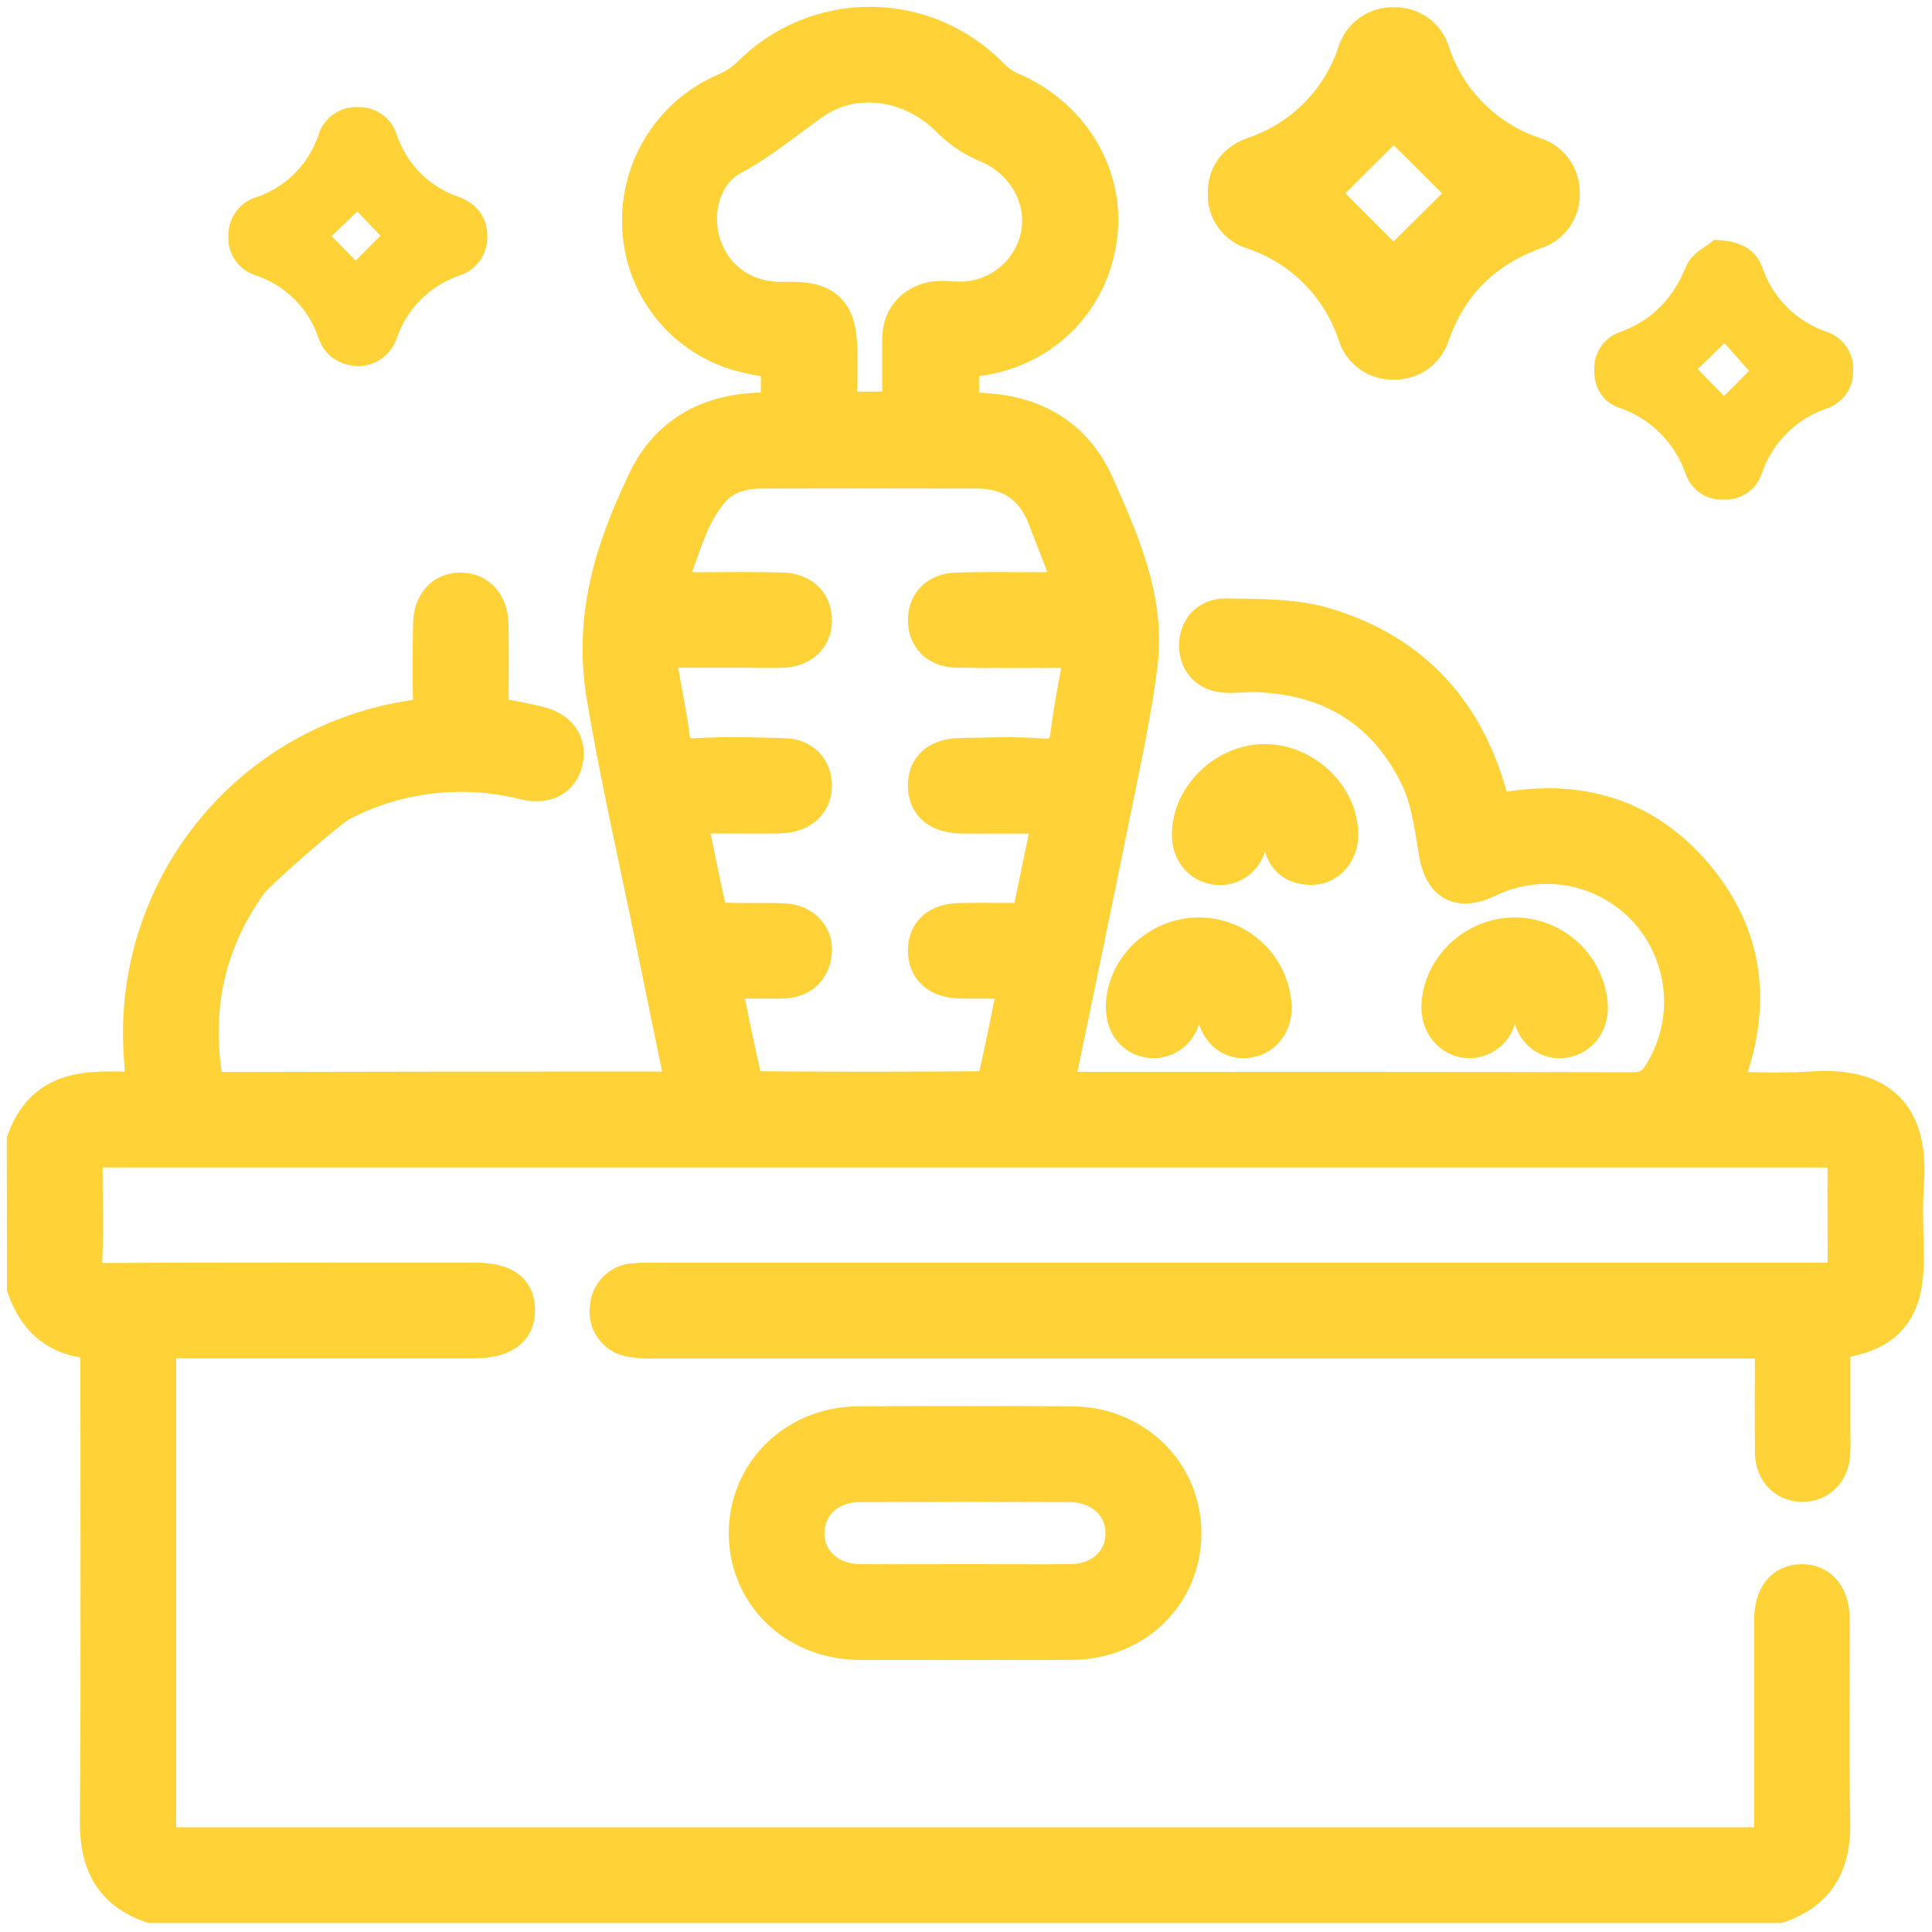
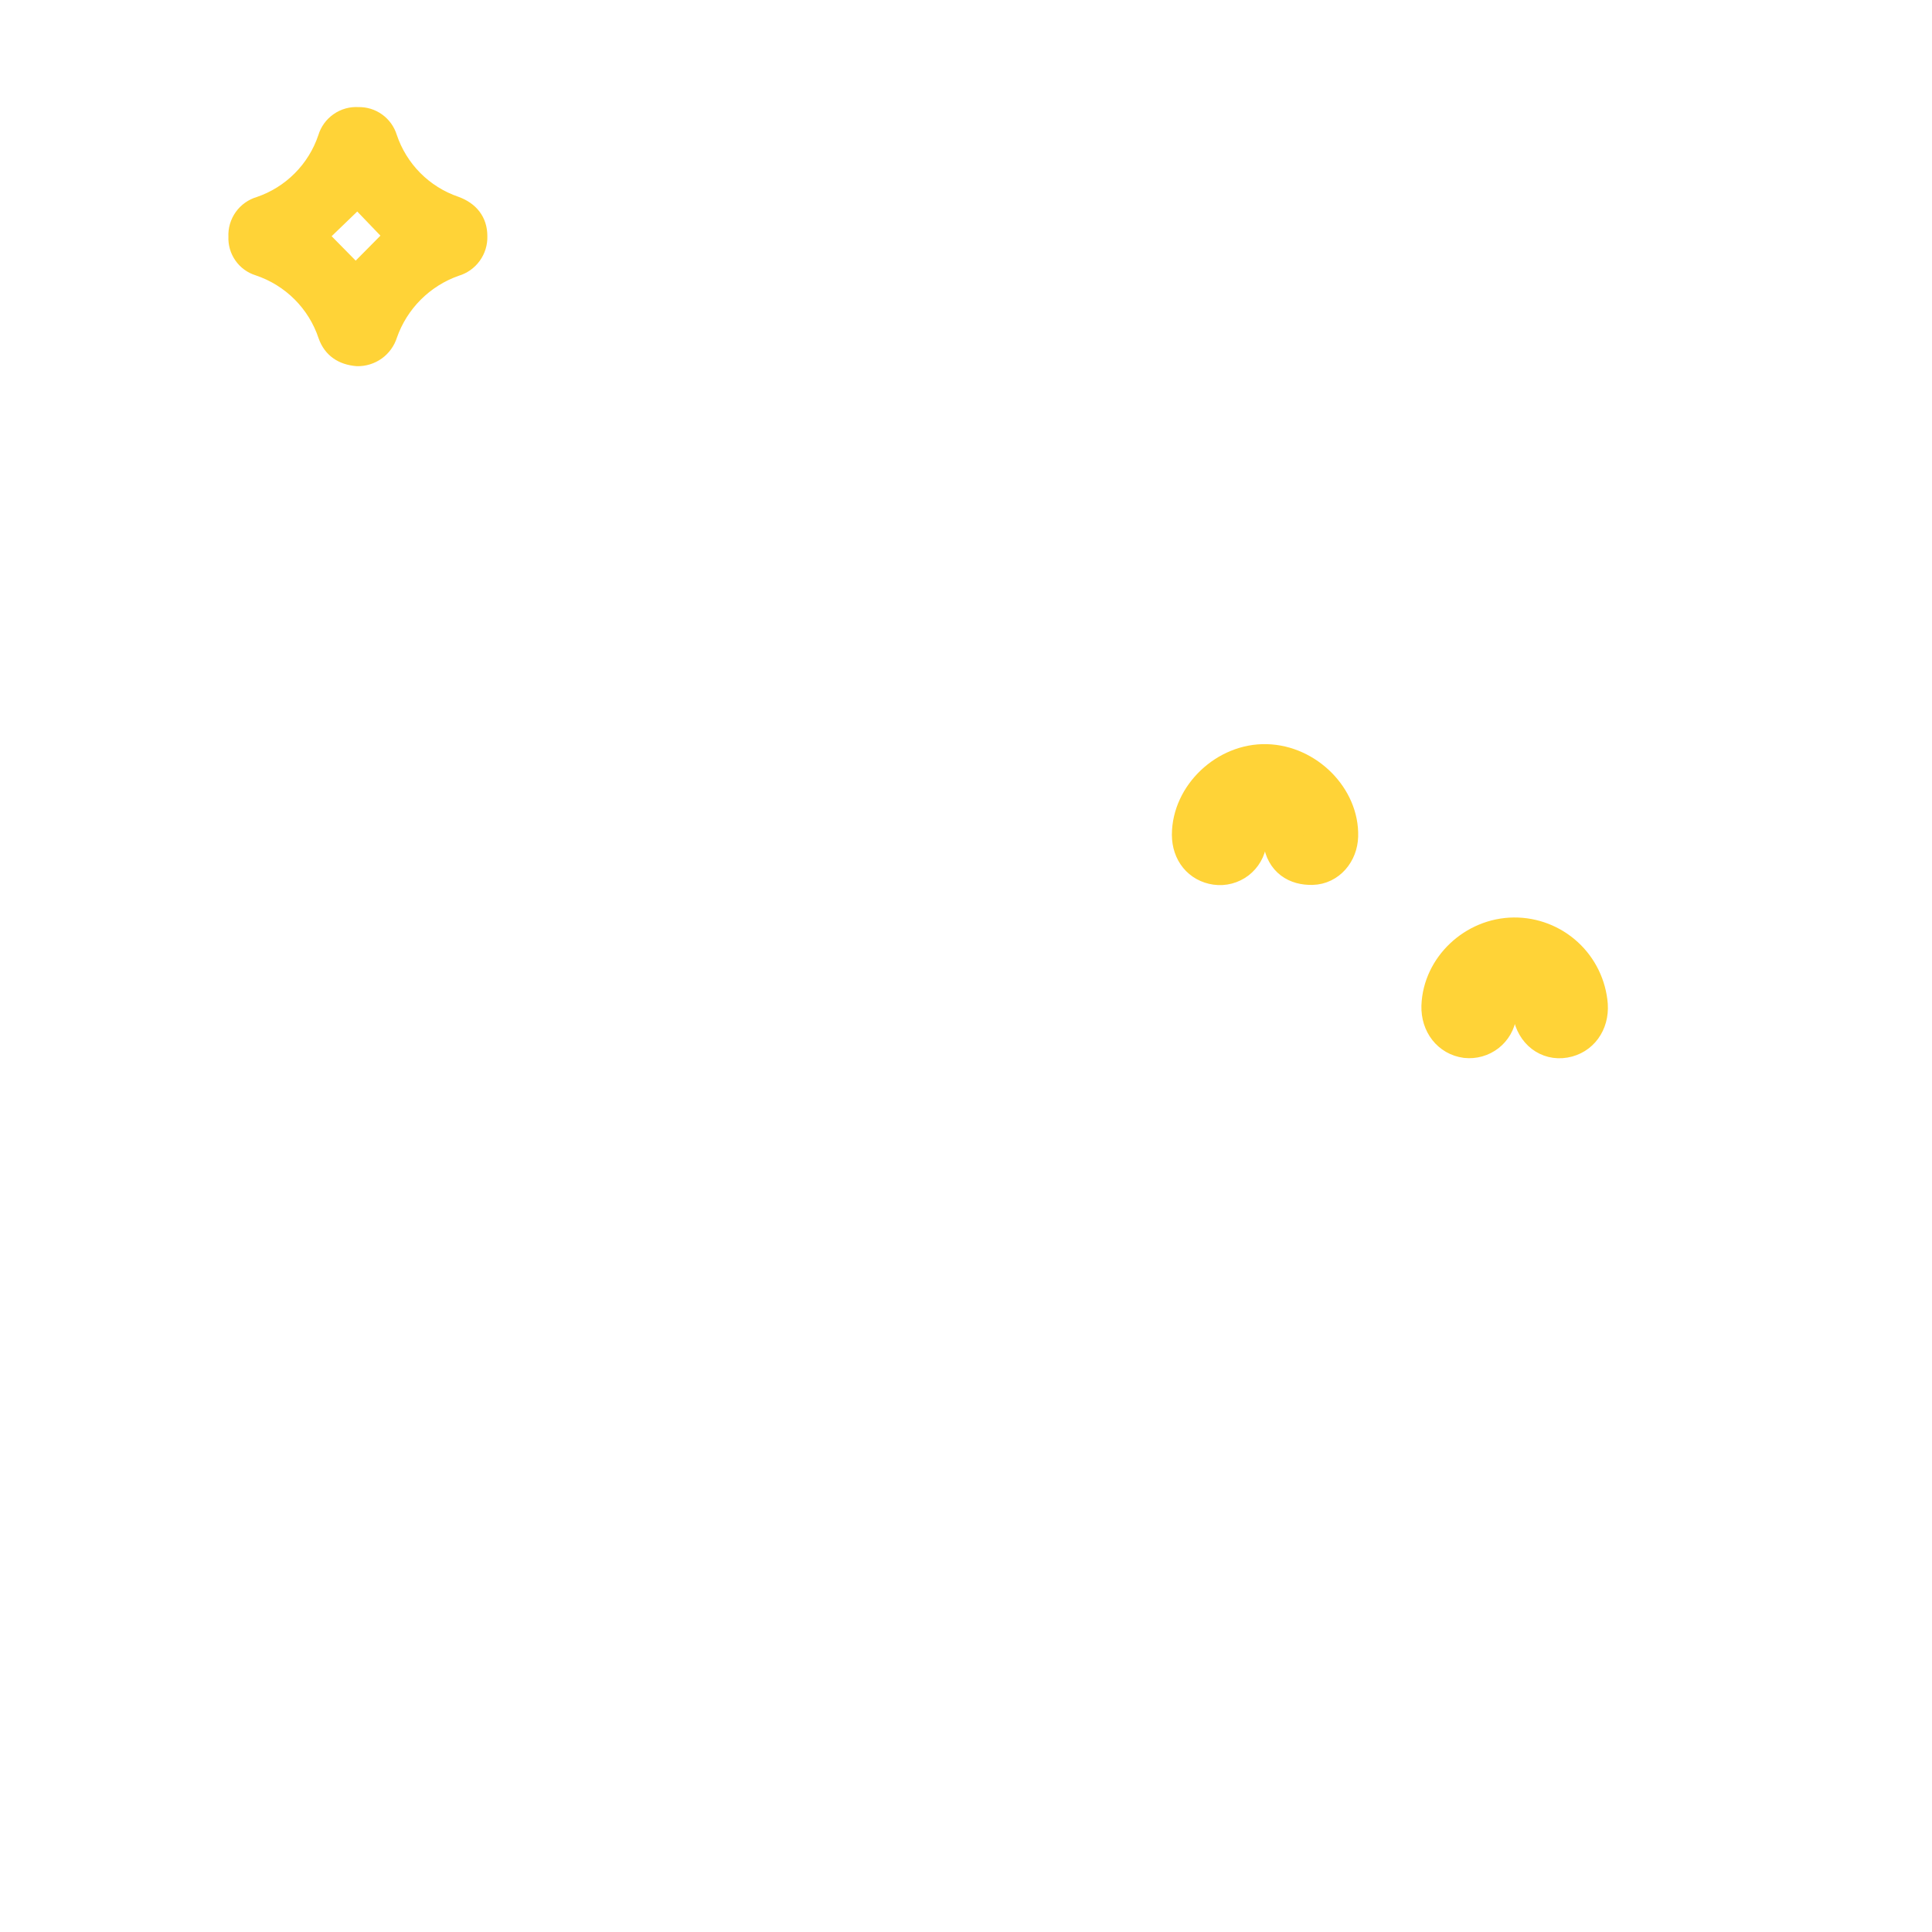
<svg xmlns="http://www.w3.org/2000/svg" width="71" height="71" viewBox="0 0 71 71" fill="none">
-   <path d="M1 41.928C1.8 39.77 3.679 40.155 5.404 40.146C5.359 39.532 5.299 38.982 5.279 38.43C5.162 35.531 6.135 32.694 8.006 30.476C9.877 28.259 12.511 26.823 15.388 26.451C15.838 26.392 15.928 26.214 15.928 25.808C15.904 24.867 15.913 23.923 15.928 22.983C15.928 22.237 16.311 21.798 16.917 21.793C17.523 21.787 17.929 22.239 17.94 22.965C17.956 24.083 17.94 25.2 17.94 26.329C18.591 26.46 19.184 26.558 19.765 26.7C20.484 26.879 20.808 27.334 20.675 27.946C20.541 28.557 20.018 28.816 19.305 28.645C17.018 28.067 14.6 28.347 12.506 29.431C12.074 29.647 9.531 31.862 9.117 32.367C7.541 34.548 7.007 36.977 7.423 39.63C7.475 39.961 7.559 40.146 7.962 40.146C13.638 40.131 19.315 40.126 24.992 40.13C25.076 40.117 25.158 40.097 25.238 40.068C24.86 38.226 24.483 36.386 24.105 34.548C23.48 31.491 22.777 28.46 22.273 25.391C22.087 24.129 22.13 22.845 22.401 21.599C22.68 20.255 23.219 18.941 23.814 17.695C24.607 16.033 26.051 15.249 27.883 15.178C28.108 15.178 28.333 15.178 28.556 15.158C28.61 15.145 28.662 15.125 28.71 15.098V13.212C28.081 13.072 27.452 12.998 26.876 12.79C25.931 12.449 25.111 11.828 24.528 11.01C23.945 10.192 23.625 9.215 23.611 8.21C23.588 7.194 23.871 6.195 24.422 5.342C24.973 4.488 25.767 3.819 26.702 3.422C27.046 3.275 27.36 3.066 27.628 2.805C28.198 2.231 28.877 1.775 29.625 1.465C30.373 1.156 31.175 0.997 31.985 1C32.795 1.003 33.596 1.166 34.342 1.481C35.088 1.796 35.764 2.256 36.331 2.834C36.543 3.06 36.797 3.243 37.078 3.373C39.335 4.312 40.662 6.565 40.285 8.857C39.892 11.256 38.008 12.941 35.518 13.12C35.433 13.12 35.349 13.144 35.23 13.16V15.138C35.69 15.168 36.129 15.176 36.571 15.23C38.265 15.433 39.519 16.308 40.207 17.858C41.135 19.951 42.09 22.077 41.788 24.443C41.554 26.282 41.149 28.104 40.781 29.924C40.117 33.218 39.423 36.506 38.745 39.797C38.736 39.91 38.736 40.025 38.745 40.139H39.407C46.274 40.139 53.139 40.139 60.006 40.153C60.563 40.153 60.864 39.946 61.135 39.509C61.7 38.597 61.964 37.532 61.89 36.462C61.816 35.392 61.408 34.372 60.723 33.547C60.019 32.706 59.061 32.116 57.993 31.867C56.924 31.618 55.804 31.722 54.8 32.164L54.556 32.276C53.592 32.709 53.056 32.353 52.884 31.296C52.731 30.353 52.603 29.359 52.197 28.519C50.999 26.045 48.944 24.781 46.188 24.688C45.875 24.677 45.56 24.709 45.245 24.716C44.571 24.734 44.152 24.423 44.087 23.859C44.019 23.258 44.375 22.731 45.058 22.742C46.258 22.76 47.511 22.742 48.64 23.069C51.92 24.037 53.921 26.306 54.73 29.625C54.752 29.71 54.777 29.794 54.822 29.961C57.746 29.309 60.322 29.938 62.271 32.279C64.221 34.62 64.373 37.272 63.154 40.139C64.348 40.139 65.463 40.2 66.571 40.126C69.129 39.946 70.126 41.113 69.956 43.494C69.89 44.432 69.946 45.378 69.946 46.32C69.946 48.203 69.199 49.017 67.249 49.212V52.403C67.249 52.739 67.265 53.078 67.249 53.412C67.205 54.045 66.795 54.448 66.229 54.442C65.663 54.437 65.251 54.023 65.244 53.39C65.228 52.024 65.244 50.657 65.244 49.174H24.023C23.732 49.19 23.441 49.169 23.156 49.111C22.92 49.064 22.712 48.927 22.576 48.729C22.44 48.531 22.387 48.287 22.428 48.05C22.44 47.822 22.536 47.607 22.697 47.445C22.859 47.284 23.074 47.187 23.302 47.174C23.57 47.152 23.84 47.146 24.109 47.156H66.853C67.914 47.156 67.914 47.156 67.914 46.078C67.914 44.999 67.898 43.879 67.914 42.78C67.923 42.309 67.734 42.118 67.279 42.154C67.146 42.165 67.011 42.154 66.876 42.154H4.078C3.021 42.154 3.021 42.154 3.021 43.22C3.021 44.252 3.055 45.286 3.008 46.317C2.978 46.969 3.201 47.165 3.85 47.164C8.36 47.14 12.869 47.151 17.381 47.151C18.459 47.151 18.898 47.437 18.913 48.129C18.927 48.821 18.441 49.17 17.361 49.17H5.756C5.743 49.451 5.724 49.668 5.724 49.889C5.724 55.588 5.724 61.286 5.724 66.984C5.724 67.899 5.724 67.901 6.671 67.901H64.293C65.211 67.901 65.213 67.901 65.213 66.957C65.213 64.487 65.213 62.019 65.213 59.552C65.213 58.709 65.573 58.233 66.215 58.233C66.856 58.233 67.229 58.72 67.229 59.552C67.229 62.021 67.189 64.49 67.247 66.955C67.279 68.415 66.761 69.426 65.355 69.92H5.578C4.174 69.426 3.676 68.417 3.686 66.959C3.726 61.307 3.703 55.654 3.703 50.003V49.188C2.296 49.204 1.442 48.539 1.005 47.306L1 41.928ZM25.199 29.88C25.466 31.193 25.697 32.398 25.979 33.597C26.013 33.743 26.324 33.908 26.518 33.917C27.279 33.957 28.045 33.917 28.805 33.946C29.489 33.975 29.924 34.485 29.809 35.097C29.694 35.708 29.269 35.942 28.689 35.949C27.96 35.949 27.23 35.949 26.454 35.949C26.729 37.272 26.964 38.481 27.25 39.678C27.29 39.786 27.356 39.882 27.441 39.958C27.527 40.034 27.63 40.088 27.741 40.115C30.568 40.142 33.394 40.139 36.223 40.115C36.319 40.099 36.41 40.06 36.488 40C36.566 39.94 36.628 39.863 36.669 39.773C36.953 38.535 37.199 37.285 37.474 35.945C36.697 35.945 35.985 35.96 35.273 35.945C34.523 35.926 34.108 35.544 34.115 34.922C34.123 34.3 34.527 33.948 35.298 33.935C36.147 33.922 36.996 33.935 37.891 33.935C38.17 32.583 38.44 31.277 38.729 29.882C37.548 29.882 36.455 29.893 35.359 29.882C34.54 29.87 34.119 29.523 34.115 28.875C34.112 28.228 34.525 27.877 35.345 27.87C36.311 27.859 37.28 27.809 38.238 27.886C38.983 27.944 39.269 27.685 39.357 26.968C39.484 25.937 39.7 24.918 39.896 23.797H38.997C37.719 23.797 36.438 23.81 35.16 23.787C34.502 23.774 34.119 23.382 34.115 22.801C34.112 22.221 34.489 21.812 35.142 21.791C36.106 21.76 37.071 21.78 38.035 21.778H39.587C39.188 20.752 38.844 19.856 38.494 18.964C38.032 17.783 37.149 17.208 35.895 17.204C33.27 17.197 30.645 17.197 28.02 17.204C27.275 17.204 26.581 17.384 26.076 17.968C25.152 19.047 24.938 20.433 24.339 21.778H25.583C26.637 21.778 27.692 21.762 28.746 21.789C29.435 21.805 29.839 22.228 29.825 22.827C29.807 23.393 29.41 23.762 28.746 23.79C28.299 23.81 27.847 23.79 27.399 23.79H24.15C24.135 24.018 24.135 24.246 24.15 24.474C24.292 25.335 24.481 26.189 24.593 27.054C24.674 27.676 24.911 27.919 25.58 27.877C26.659 27.813 27.738 27.845 28.816 27.877C29.431 27.892 29.807 28.284 29.823 28.834C29.839 29.384 29.482 29.78 28.879 29.857C28.634 29.88 28.387 29.888 28.14 29.882L25.199 29.88ZM33.169 15.136C33.169 14.226 33.169 13.358 33.169 12.489C33.169 11.801 33.518 11.319 34.162 11.128C34.493 11.031 34.872 11.096 35.23 11.1C35.942 11.11 36.635 10.872 37.189 10.425C37.743 9.977 38.124 9.35 38.263 8.652C38.535 7.232 37.699 5.82 36.332 5.247C35.826 5.038 35.364 4.733 34.975 4.348C33.588 2.925 31.424 2.55 29.818 3.672C28.84 4.355 27.944 5.124 26.869 5.7C25.716 6.317 25.342 7.849 25.772 9.078C26.227 10.384 27.401 11.157 28.851 11.108C30.3 11.06 30.753 11.491 30.755 12.939V15.149L33.169 15.136Z" fill="#FFD337" stroke="#FFD337" stroke-width="1.5" />
-   <path d="M35.464 60.25C34.164 60.25 32.865 60.259 31.565 60.25C29.278 60.228 27.541 58.547 27.532 56.359C27.523 54.171 29.275 52.446 31.537 52.432C34.158 52.416 36.779 52.416 39.4 52.432C41.663 52.448 43.411 54.183 43.4 56.364C43.389 58.545 41.669 60.221 39.428 60.248C38.107 60.263 36.785 60.25 35.464 60.25ZM35.442 58.231C36.74 58.231 38.038 58.24 39.337 58.231C40.522 58.22 41.361 57.441 41.377 56.372C41.394 55.302 40.532 54.459 39.319 54.453C36.744 54.442 34.167 54.442 31.587 54.453C30.407 54.453 29.562 55.251 29.546 56.321C29.53 57.391 30.386 58.22 31.605 58.231C32.889 58.24 34.165 58.231 35.442 58.231Z" fill="#FFD337" stroke="#FFD337" stroke-width="1.5" />
-   <path d="M57.305 7.09C57.319 7.384 57.235 7.674 57.066 7.914C56.896 8.155 56.652 8.332 56.37 8.418C54.484 9.102 53.2 10.371 52.53 12.268C52.443 12.551 52.264 12.797 52.02 12.966C51.777 13.135 51.484 13.217 51.188 13.2C50.904 13.206 50.625 13.119 50.395 12.952C50.164 12.786 49.994 12.549 49.91 12.277C49.616 11.38 49.116 10.563 48.45 9.893C47.784 9.224 46.97 8.719 46.075 8.42C45.791 8.338 45.544 8.162 45.373 7.921C45.203 7.68 45.119 7.388 45.136 7.093C45.136 6.428 45.495 5.996 46.096 5.779C46.981 5.483 47.785 4.985 48.444 4.324C49.103 3.664 49.6 2.859 49.895 1.974C49.978 1.69 50.152 1.442 50.391 1.269C50.63 1.095 50.92 1.006 51.215 1.016C51.51 1.004 51.801 1.091 52.041 1.263C52.281 1.435 52.456 1.683 52.539 1.967C52.832 2.853 53.327 3.658 53.986 4.319C54.645 4.98 55.448 5.479 56.333 5.775C56.616 5.858 56.865 6.031 57.041 6.268C57.217 6.506 57.309 6.794 57.305 7.09ZM48.381 7.104L51.21 9.934L54.058 7.106L51.219 4.276L48.381 7.104Z" fill="#FFD337" stroke="#FFD337" stroke-width="1.5" />
  <path d="M13.121 13.207C12.555 13.16 12.136 12.89 11.945 12.351C11.753 11.775 11.43 11.252 11 10.823C10.571 10.395 10.047 10.072 9.471 9.88C9.222 9.803 9.005 9.645 8.856 9.431C8.706 9.217 8.632 8.96 8.644 8.699C8.63 8.427 8.709 8.159 8.867 7.937C9.025 7.716 9.253 7.554 9.514 7.478C10.078 7.286 10.589 6.967 11.009 6.545C11.43 6.123 11.747 5.61 11.936 5.045C12.014 4.784 12.178 4.556 12.403 4.4C12.627 4.243 12.897 4.168 13.17 4.186C13.431 4.179 13.686 4.258 13.898 4.411C14.109 4.563 14.265 4.78 14.342 5.029C14.531 5.594 14.847 6.108 15.266 6.531C15.686 6.954 16.197 7.274 16.761 7.467C17.323 7.671 17.66 8.082 17.66 8.679C17.669 8.952 17.587 9.219 17.427 9.44C17.267 9.661 17.038 9.822 16.777 9.898C16.215 10.095 15.706 10.416 15.285 10.837C14.865 11.258 14.545 11.768 14.349 12.329C14.267 12.589 14.103 12.815 13.882 12.973C13.66 13.131 13.393 13.213 13.121 13.207ZM11.832 8.676L13.071 9.934L14.33 8.663L13.136 7.419L11.832 8.676Z" fill="#FFD337" stroke="#FFD337" stroke-width="0.5" />
-   <path d="M63.077 9.068C63.909 9.111 64.335 9.381 64.529 9.913C64.728 10.497 65.058 11.028 65.495 11.465C65.931 11.901 66.462 12.231 67.047 12.43C67.295 12.512 67.509 12.674 67.655 12.891C67.801 13.108 67.87 13.367 67.852 13.628C67.861 13.878 67.789 14.124 67.646 14.33C67.504 14.536 67.299 14.691 67.061 14.771C66.465 14.972 65.924 15.309 65.48 15.754C65.036 16.2 64.701 16.742 64.502 17.339C64.421 17.575 64.264 17.778 64.056 17.917C63.847 18.056 63.6 18.123 63.35 18.108C63.1 18.127 62.851 18.064 62.642 17.927C62.432 17.791 62.273 17.589 62.188 17.353C61.984 16.747 61.641 16.196 61.188 15.744C60.736 15.291 60.184 14.95 59.578 14.746C59.065 14.566 58.824 14.118 58.837 13.577C58.827 13.327 58.899 13.081 59.041 12.875C59.183 12.67 59.387 12.515 59.624 12.435C60.883 11.975 61.694 11.116 62.199 9.873C62.357 9.49 62.864 9.251 63.077 9.068ZM64.619 13.64L63.386 12.25L62.039 13.557L63.352 14.912L64.619 13.64Z" fill="#FFD337" stroke="#FFD337" stroke-width="0.5" />
  <path d="M43.816 30.682C43.816 29.292 45.115 28.057 46.542 28.097C47.97 28.136 49.203 29.384 49.162 30.729C49.144 31.294 48.75 31.758 48.222 31.77C47.664 31.783 47.269 31.515 47.175 30.941C47.103 30.503 46.968 30.119 46.456 30.137C45.998 30.152 45.872 30.497 45.801 30.925C45.785 31.053 45.743 31.177 45.678 31.289C45.614 31.401 45.527 31.499 45.425 31.578C45.322 31.656 45.204 31.713 45.079 31.746C44.954 31.779 44.824 31.786 44.696 31.768C44.167 31.691 43.82 31.27 43.816 30.682Z" fill="#FFD337" stroke="#FFD337" stroke-width="1.5" />
  <path d="M55.64 34.467C56.319 34.462 56.975 34.715 57.476 35.174C57.977 35.634 58.284 36.266 58.337 36.943C58.375 37.551 58.024 38.033 57.477 38.126C56.931 38.22 56.456 37.862 56.343 37.242C56.267 36.821 56.131 36.492 55.649 36.503C55.167 36.514 55.055 36.862 54.983 37.274C54.949 37.533 54.815 37.767 54.61 37.928C54.404 38.088 54.144 38.161 53.885 38.132C53.346 38.06 52.97 37.592 52.986 36.977C53.033 35.616 54.237 34.478 55.64 34.467Z" fill="#FFD337" stroke="#FFD337" stroke-width="1.5" />
-   <path d="M44.027 34.467C44.705 34.459 45.361 34.709 45.86 35.168C46.36 35.626 46.665 36.258 46.715 36.934C46.758 37.547 46.418 38.028 45.871 38.125C45.325 38.222 44.865 37.869 44.735 37.249C44.651 36.843 44.53 36.49 44.041 36.503C43.552 36.515 43.451 36.862 43.376 37.27C43.342 37.529 43.208 37.765 43.003 37.926C42.797 38.087 42.537 38.161 42.277 38.132C41.725 38.062 41.378 37.612 41.389 36.983C41.418 35.625 42.619 34.48 44.027 34.467Z" fill="#FFD337" stroke="#FFD337" stroke-width="1.5" />
</svg>